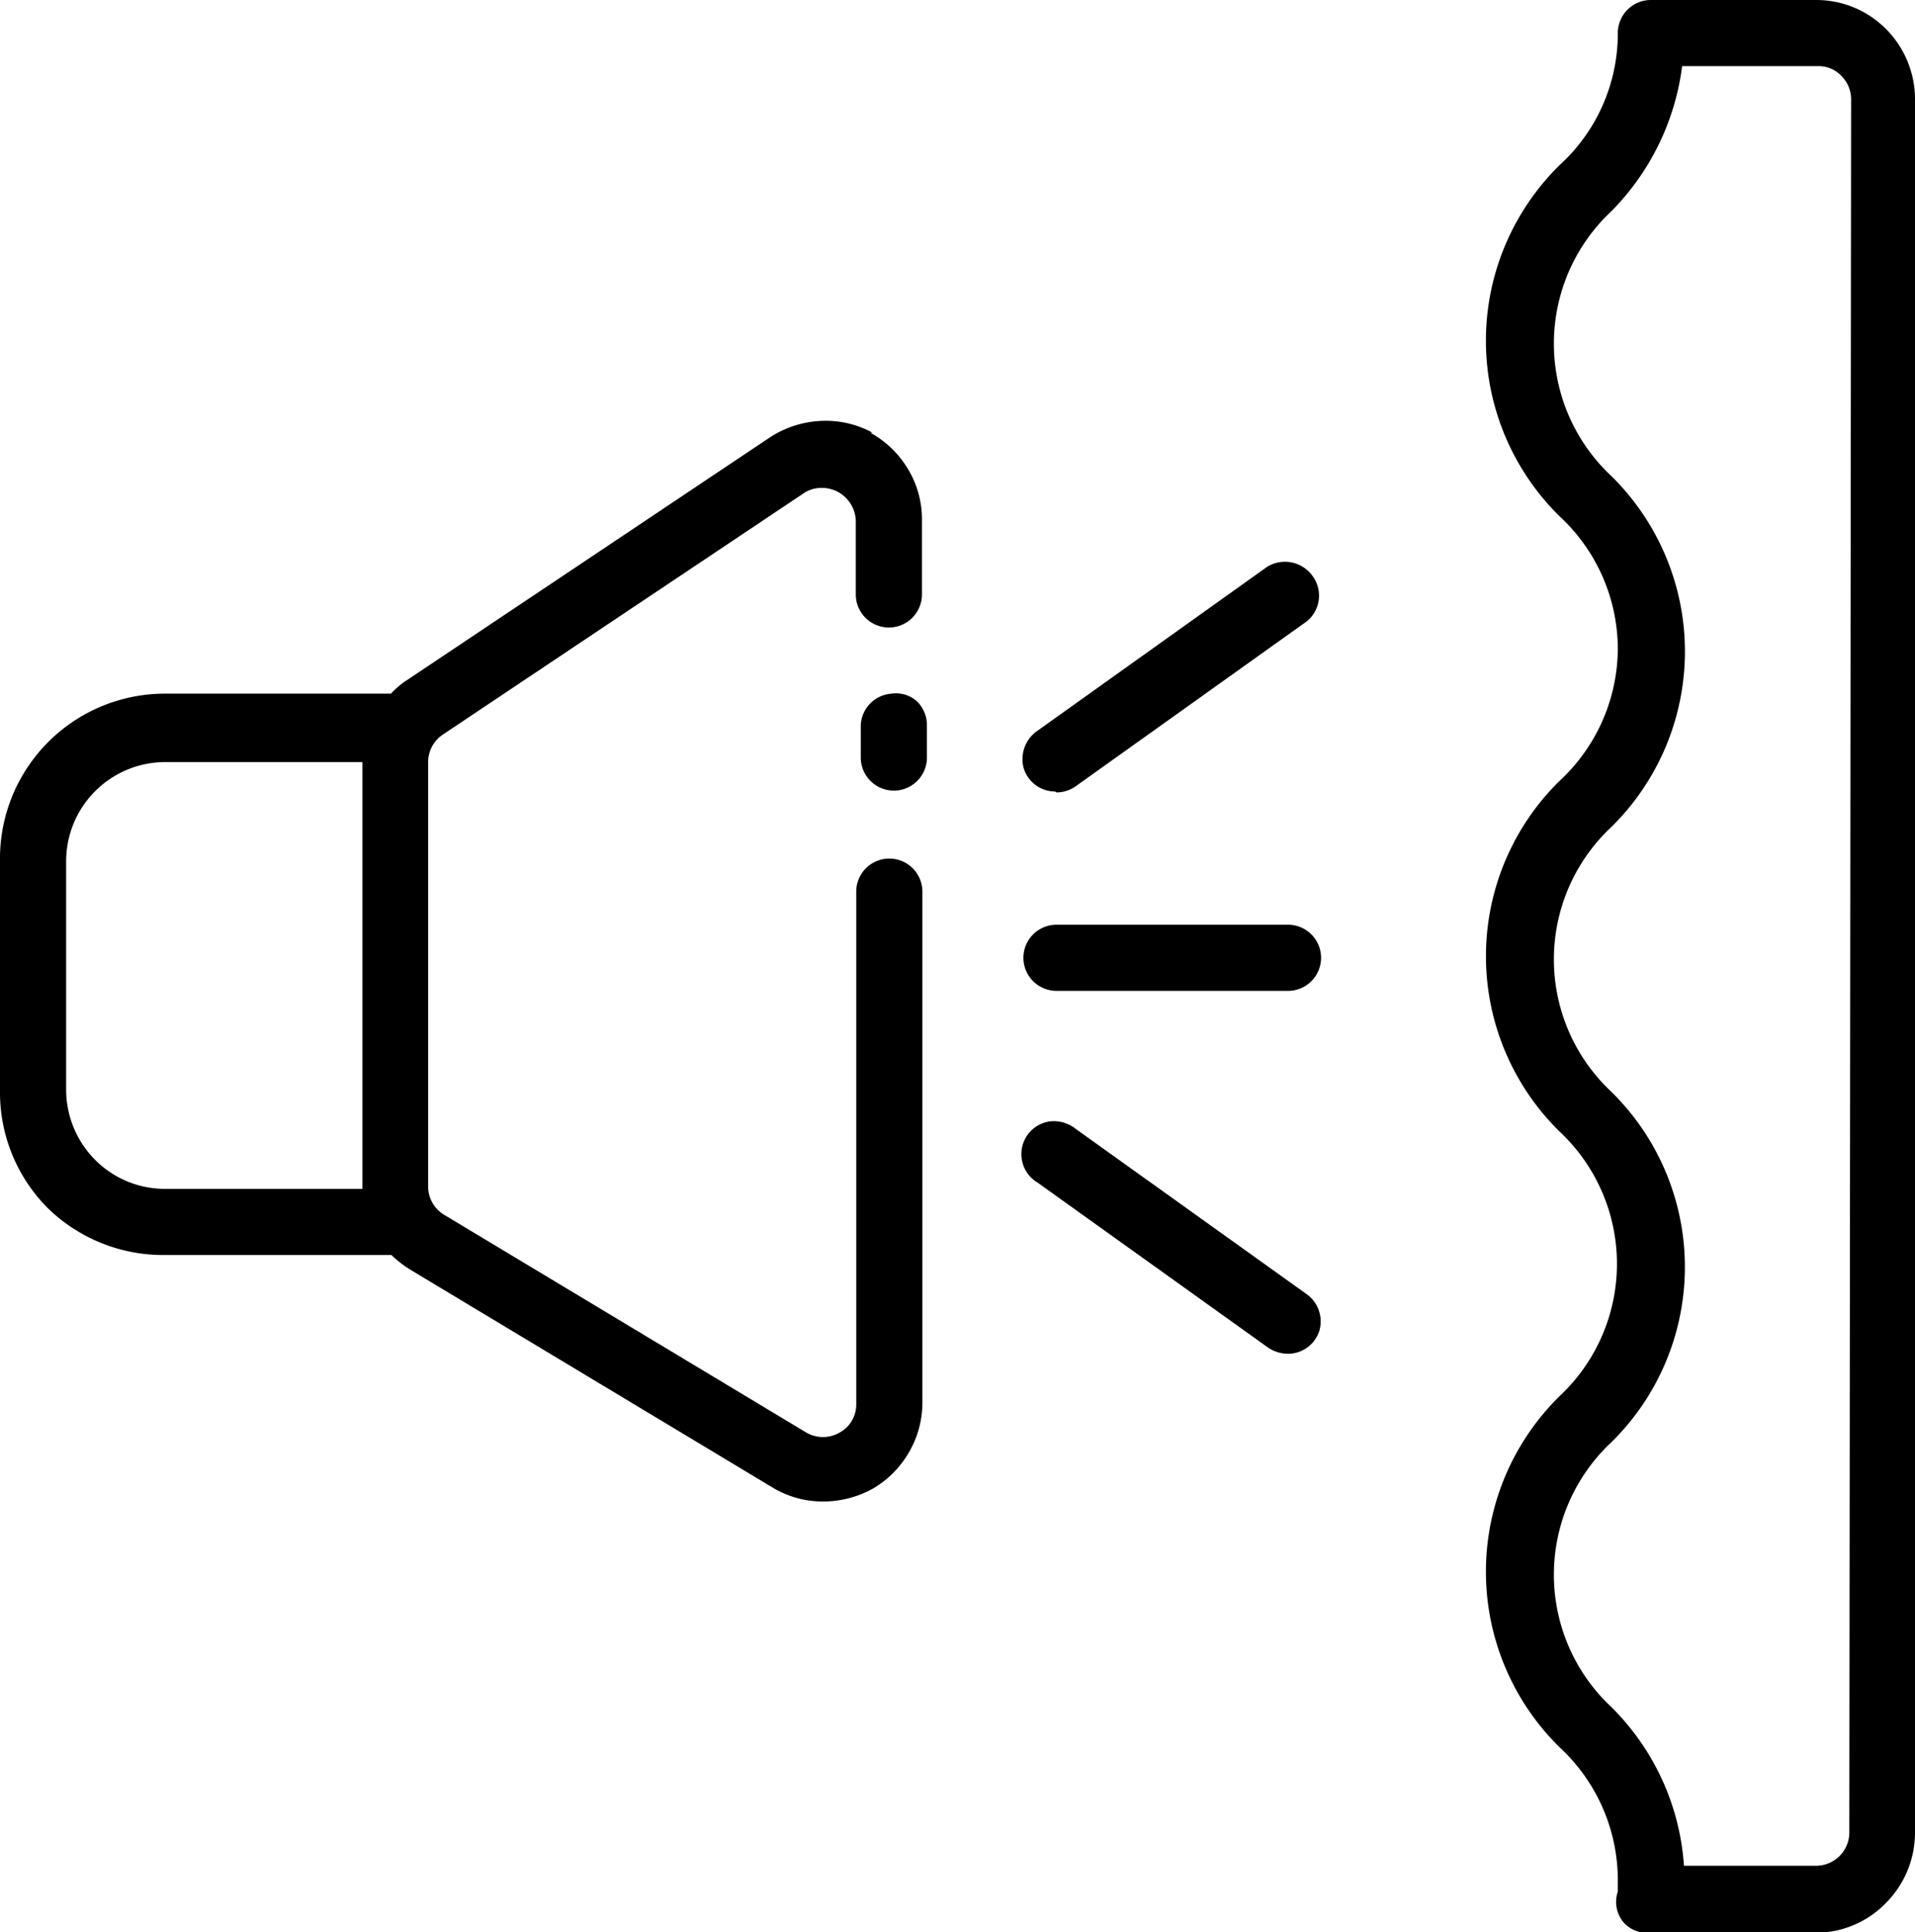
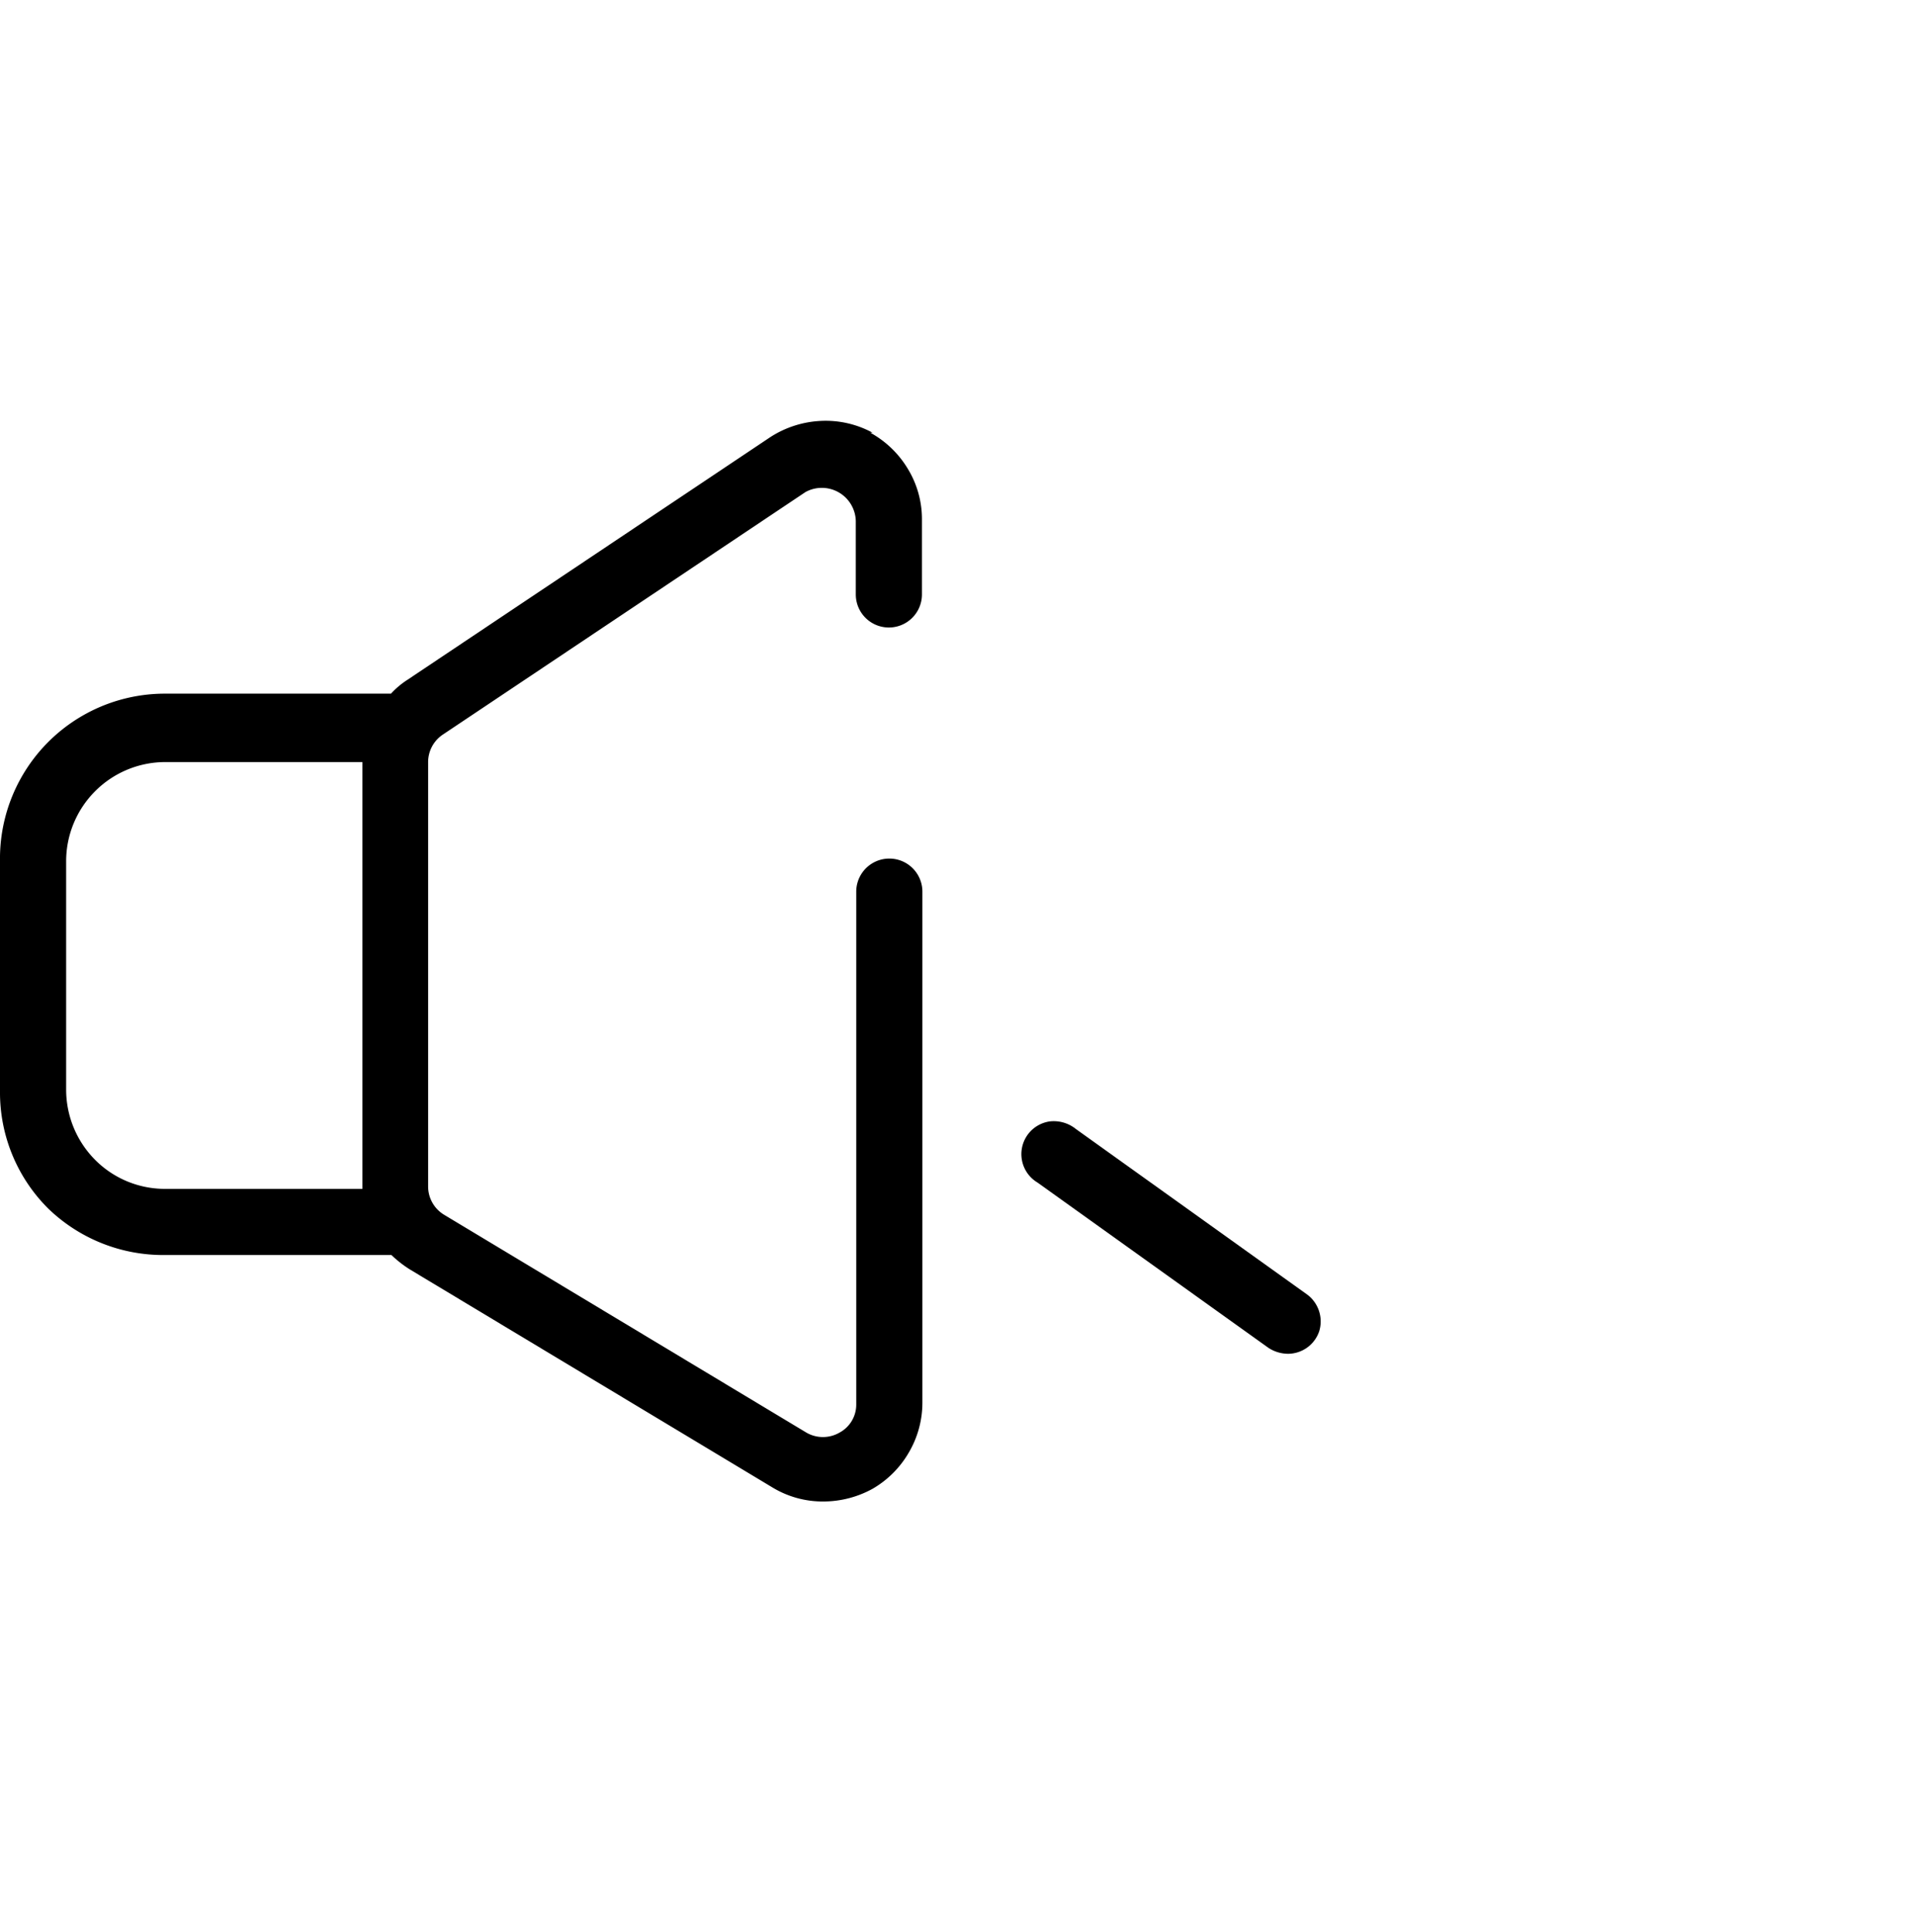
<svg xmlns="http://www.w3.org/2000/svg" viewBox="0 0 42.27 42.65">
  <g id="Layer_2" data-name="Layer 2">
    <g id="Layer_1-2" data-name="Layer 1">
-       <path d="M19.68,15.31A.73.73,0,0,0,19,16v.72a.73.73,0,0,0,1.46,0V16a.73.73,0,0,0-.22-.52A.69.69,0,0,0,19.68,15.31Z" />
      <path d="M19.26,9.55a2.17,2.17,0,0,0-1.14-.26A2.25,2.25,0,0,0,17,9.65L9,15H9a1.85,1.85,0,0,0-.37.31h-5A3.64,3.64,0,0,0,0,19v5.1a3.61,3.61,0,0,0,1.07,2.58A3.65,3.65,0,0,0,3.64,27.7h5a2.51,2.51,0,0,0,.41.32l8,4.81a2.14,2.14,0,0,0,1.13.31,2.26,2.26,0,0,0,1.08-.28,2.19,2.19,0,0,0,.8-.8,2.17,2.17,0,0,0,.3-1.1V19.68a.73.73,0,0,0-1.46,0V31a.7.7,0,0,1-.37.62.73.73,0,0,1-.73,0l-8-4.81a.73.73,0,0,1-.35-.62V16.82a.73.73,0,0,1,.33-.61l8-5.35a.75.75,0,0,1,1.11.64v1.62a.73.73,0,0,0,1.46,0V11.47a2.13,2.13,0,0,0-.31-1.12,2.2,2.2,0,0,0-.83-.8ZM8,26.24H3.64A2.17,2.17,0,0,1,2.1,25.6a2.2,2.2,0,0,1-.64-1.55V19a2.19,2.19,0,0,1,2.18-2.18H8Z" />
-       <path d="M28.43,20.41H23.32a.73.73,0,0,0,0,1.46h5.11a.73.73,0,0,0,0-1.46Z" />
-       <path d="M23.32,17.49a.74.74,0,0,0,.43-.14l5.1-3.64a.73.73,0,0,0,.12-1,.75.75,0,0,0-1-.2l-5.1,3.64a.76.76,0,0,0-.27.82.73.73,0,0,0,.69.5Z" />
      <path d="M23.75,24.92a.78.78,0,0,0-.57-.17.73.73,0,0,0-.5.3.73.73,0,0,0-.12.57.73.73,0,0,0,.34.48L28,29.75a.8.8,0,0,0,.43.13.73.73,0,0,0,.69-.5.74.74,0,0,0-.27-.81Z" />
-       <path d="M40.09,0H36.44a.73.73,0,0,0-.73.73,3.93,3.93,0,0,1-1.28,2.91,5.43,5.43,0,0,0,0,7.76,4,4,0,0,1,1.28,2.92,4,4,0,0,1-1.28,2.91,5.42,5.42,0,0,0,0,7.75,4,4,0,0,1,0,5.83,5.43,5.43,0,0,0,0,7.76,4,4,0,0,1,1.28,3v.18a.71.71,0,0,0,.11.66.71.71,0,0,0,.62.25h3.65A2.17,2.17,0,0,0,41.63,42a2.2,2.2,0,0,0,.64-1.55V2.19A2.2,2.2,0,0,0,41.63.64,2.17,2.17,0,0,0,40.09,0Zm.73,40.45a.73.73,0,0,1-.22.52.74.74,0,0,1-.51.21H37.17a5.44,5.44,0,0,0-1.61-3.51,4,4,0,0,1,0-5.83,5.42,5.42,0,0,0,0-7.75,4,4,0,0,1,0-5.83,5.43,5.43,0,0,0,0-7.76,4,4,0,0,1,0-5.83,5.55,5.55,0,0,0,1.57-3.21h3a.69.69,0,0,1,.51.21.73.73,0,0,1,.22.52Z" />
    </g>
  </g>
</svg>